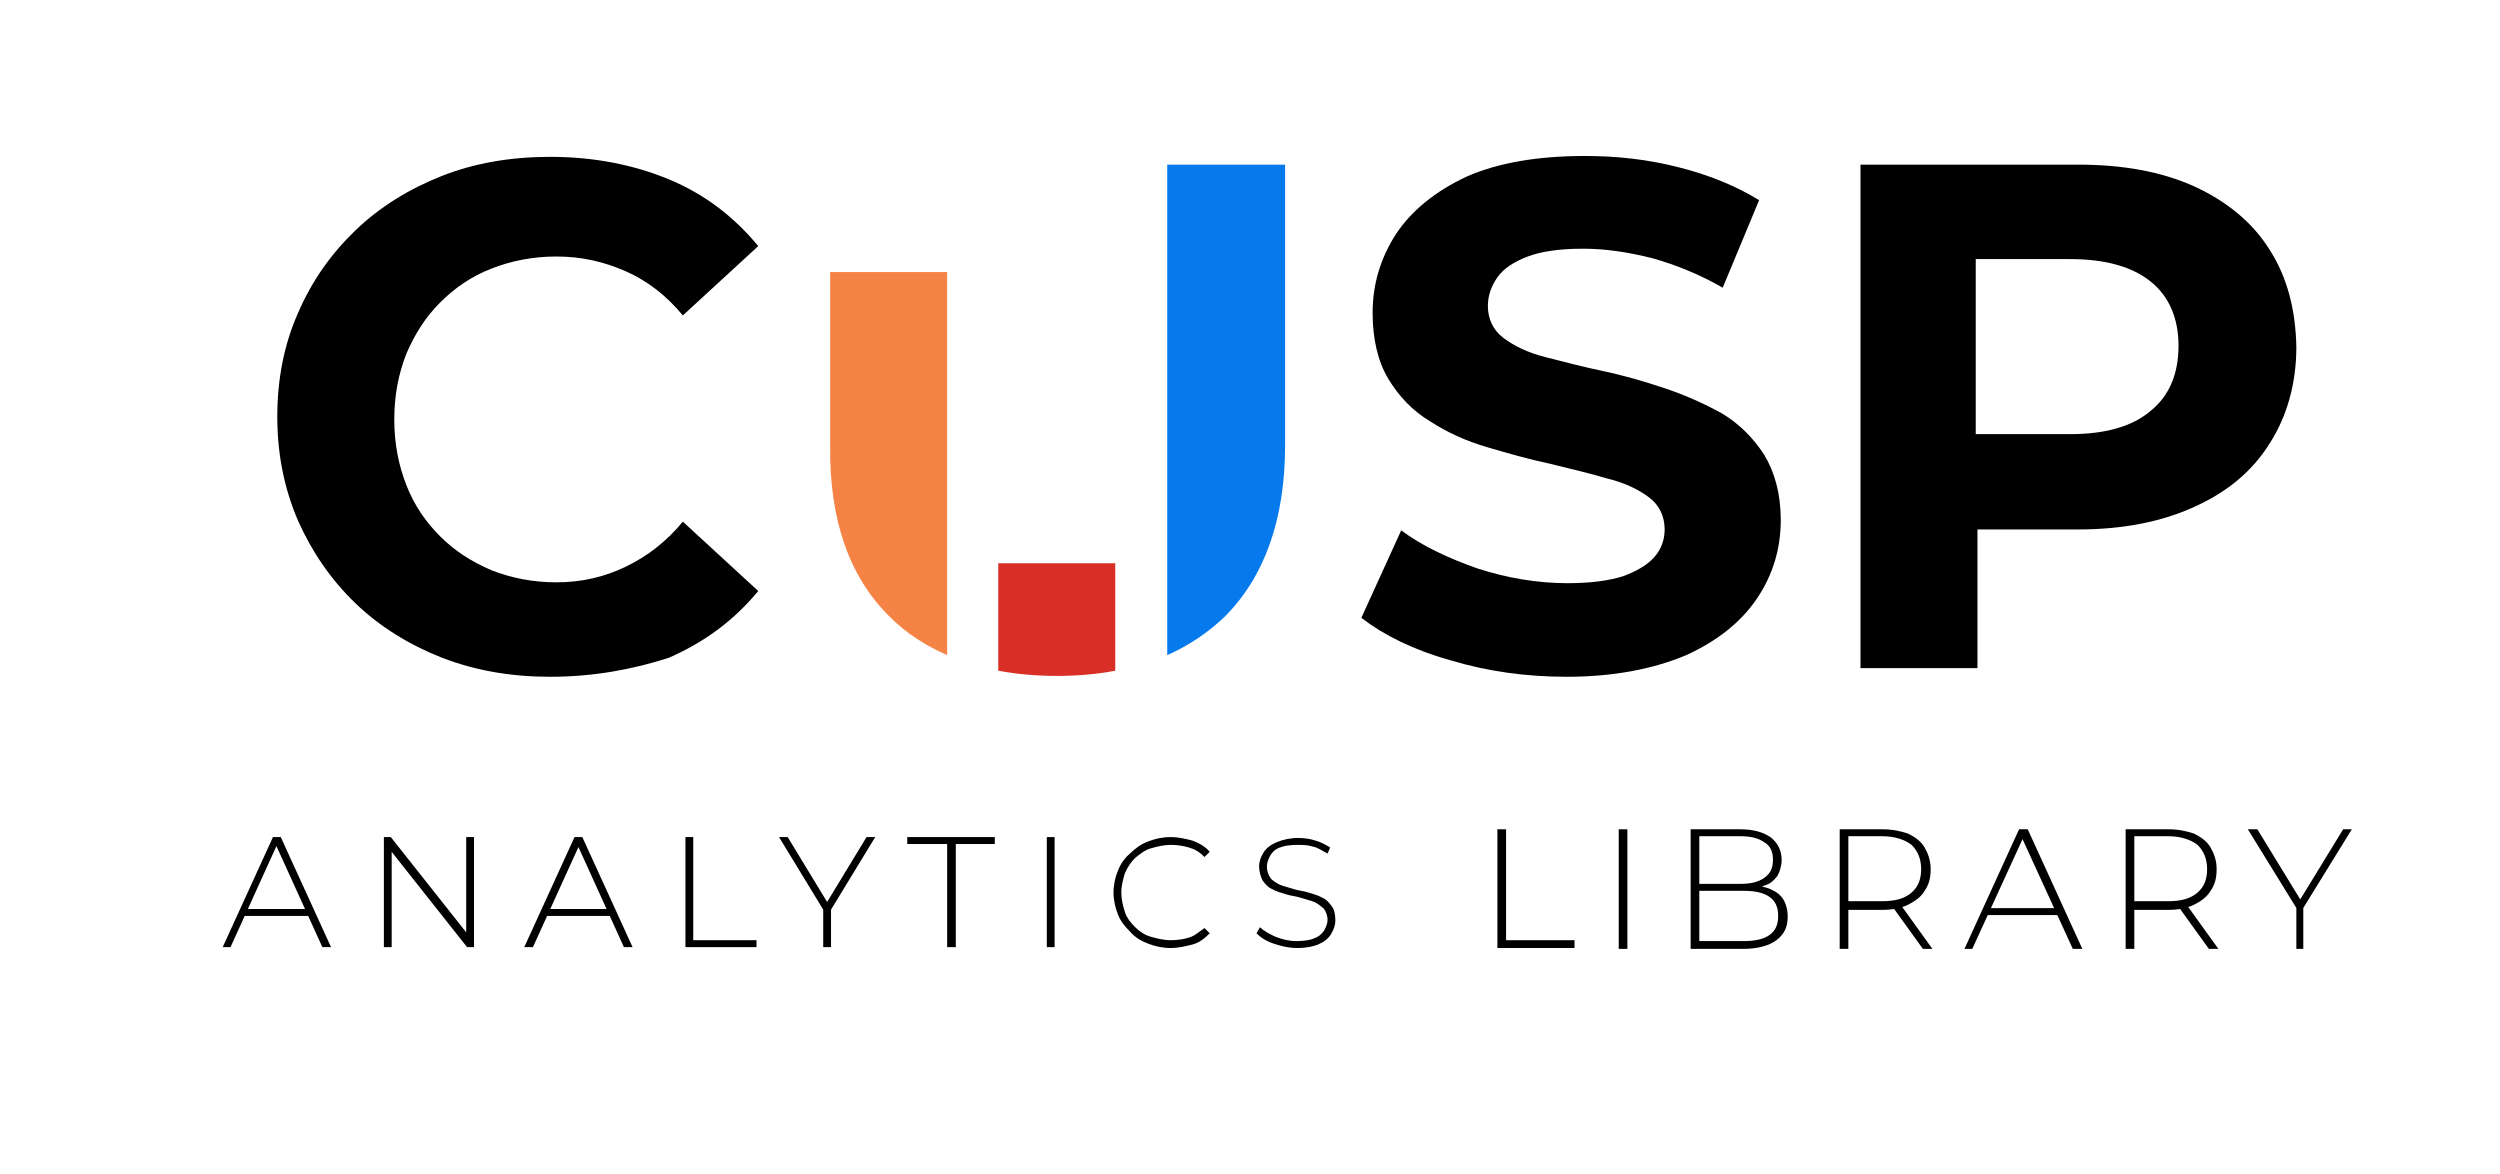
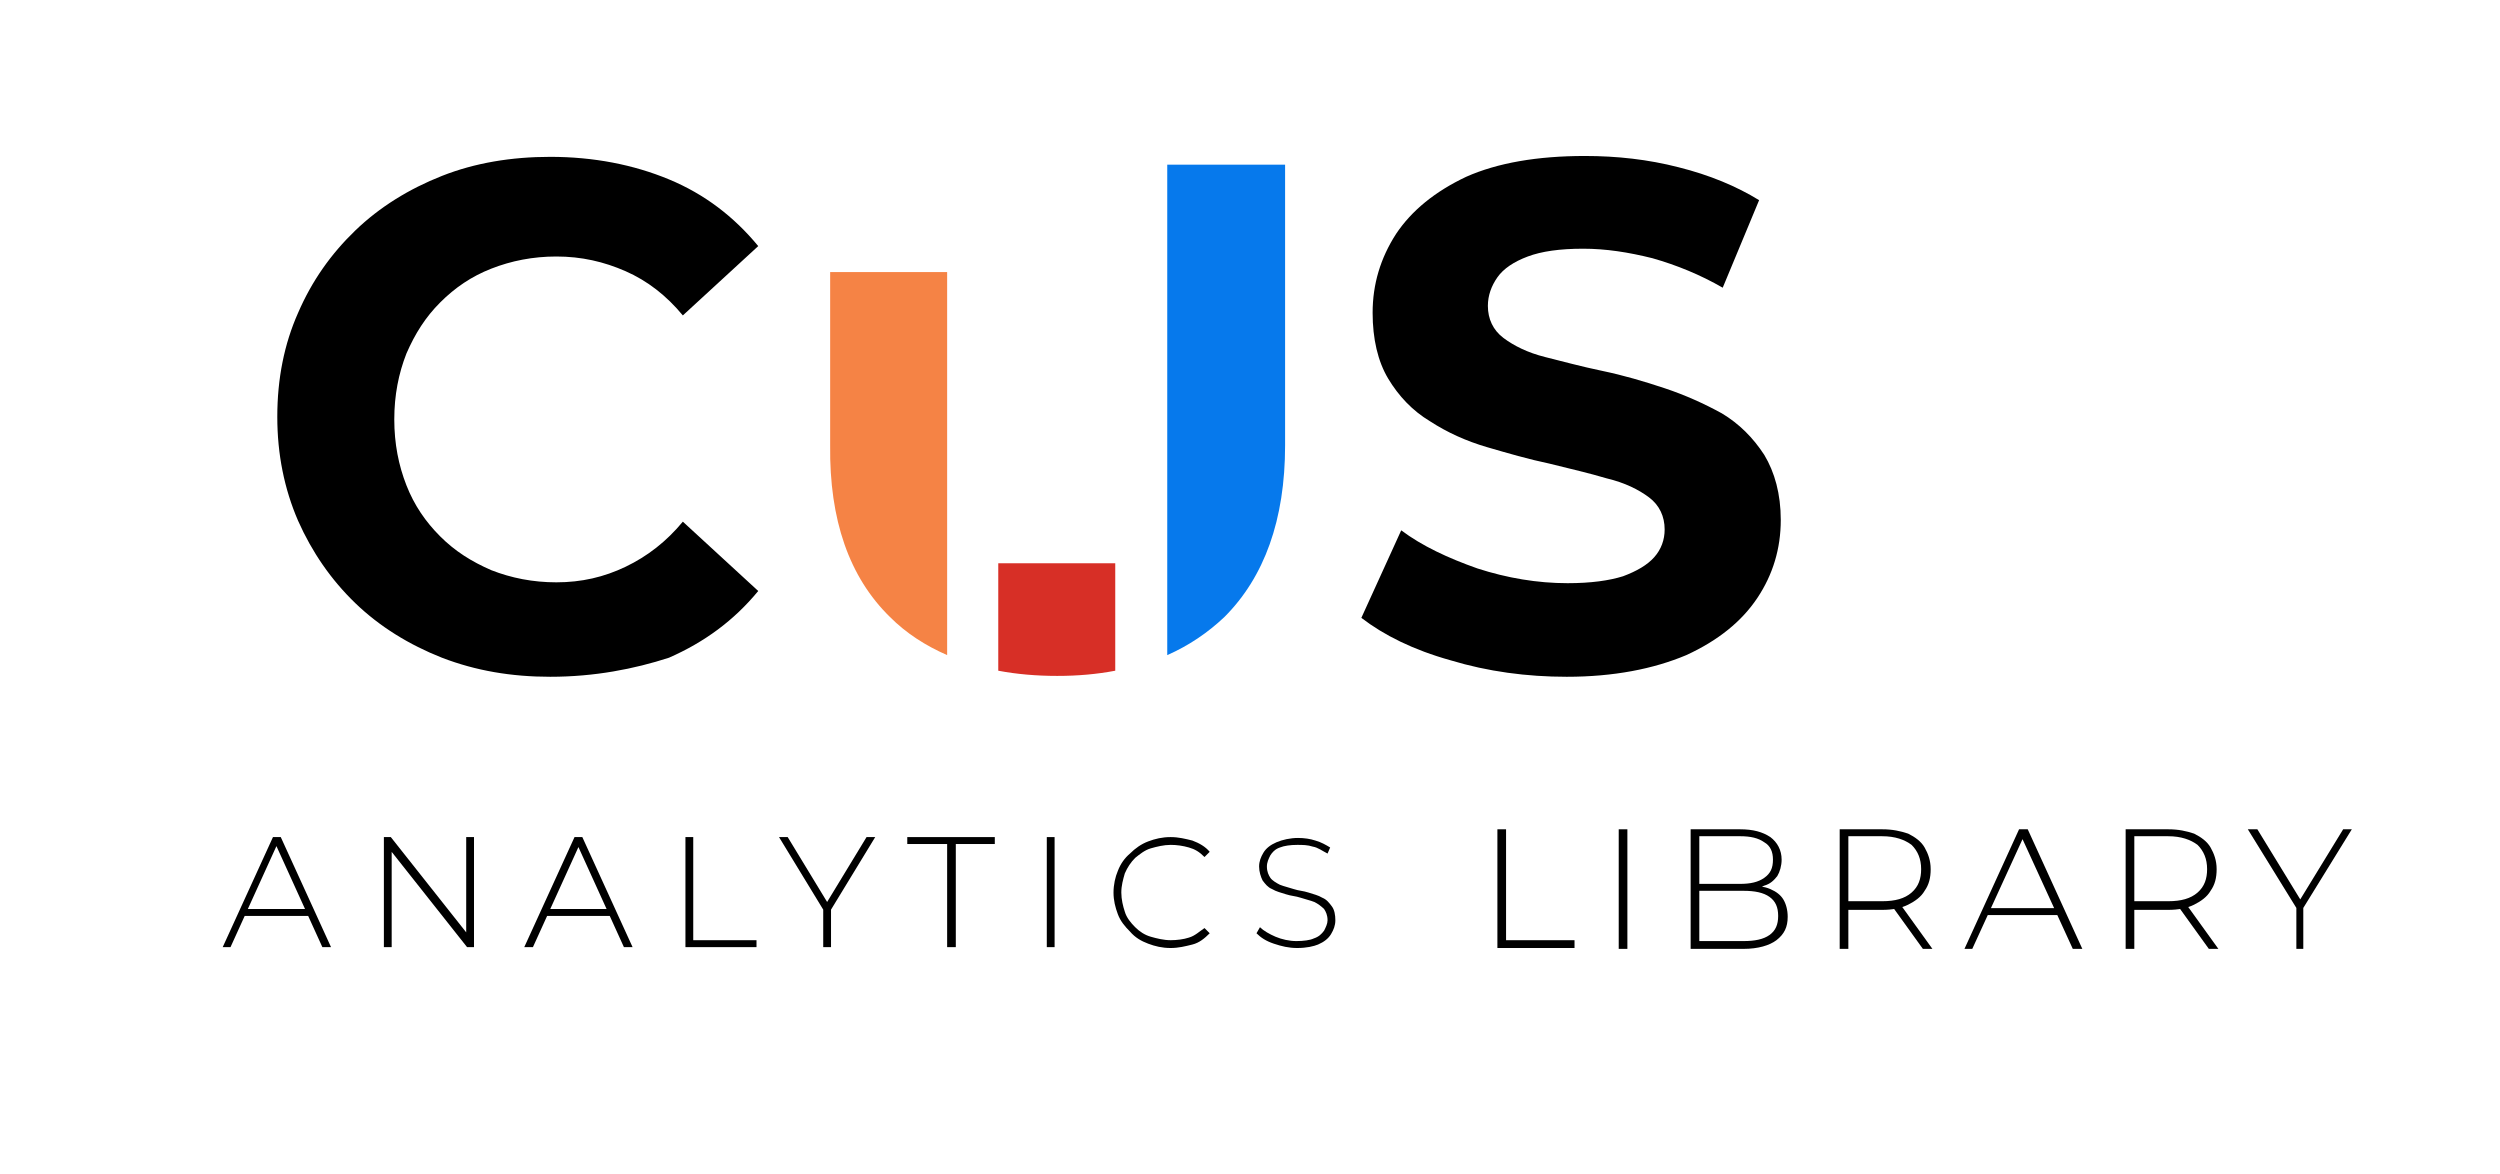
<svg xmlns="http://www.w3.org/2000/svg" id="Layer_1" x="0px" y="0px" viewBox="0 0 288.5 135.5" style="enable-background:new 0 0 288.5 135.5;" xml:space="preserve">
  <style type="text/css">	.st0{fill:#F58345;}	.st1{fill:#0679EC;}	.st2{fill:#D72F26;}	.st3{enable-background:new    ;}</style>
  <path d="M63.5,78.1c-4.5,0-8.6-0.7-12.5-2.2c-3.8-1.5-7.2-3.6-10-6.3s-5-5.9-6.6-9.5c-1.6-3.7-2.4-7.7-2.4-12c0-4.4,0.8-8.4,2.4-12 c1.6-3.7,3.8-6.8,6.6-9.5s6.2-4.8,10-6.3s8-2.2,12.5-2.2c5,0,9.6,0.9,13.7,2.6c4.1,1.7,7.5,4.3,10.3,7.7l-8.7,8 c-1.9-2.3-4.1-4-6.6-5.1c-2.5-1.1-5.1-1.7-8-1.7c-2.7,0-5.2,0.5-7.5,1.4s-4.2,2.2-5.9,3.9s-2.9,3.6-3.9,5.9 c-0.9,2.3-1.4,4.8-1.4,7.6s0.5,5.3,1.4,7.6s2.2,4.2,3.9,5.9s3.6,2.9,5.9,3.9c2.3,0.9,4.8,1.4,7.5,1.4c2.9,0,5.5-0.6,8-1.8 s4.7-2.9,6.6-5.2l8.7,8c-2.8,3.4-6.2,5.9-10.3,7.7C73.2,77.2,68.6,78.1,63.5,78.1z" />
  <path d="M180.8,78.1c-4.6,0-9.1-0.6-13.4-1.9c-4.3-1.2-7.7-2.9-10.3-4.9l4.6-10.1c2.4,1.8,5.4,3.2,8.8,4.4c3.4,1.1,6.9,1.7,10.4,1.7 c2.7,0,4.8-0.3,6.4-0.8c1.6-0.6,2.8-1.3,3.6-2.2c0.8-0.9,1.2-2,1.2-3.2c0-1.5-0.6-2.8-1.8-3.7c-1.2-0.9-2.8-1.7-4.9-2.2 c-2-0.6-4.2-1.1-6.6-1.7c-2.4-0.5-4.8-1.2-7.2-1.9c-2.4-0.7-4.6-1.7-6.6-3c-2-1.2-3.6-2.9-4.8-4.9c-1.2-2-1.8-4.6-1.8-7.6 c0-3.3,0.9-6.3,2.7-9.1c1.8-2.7,4.5-4.9,8.1-6.6c3.6-1.6,8.2-2.4,13.7-2.4c3.7,0,7.3,0.4,10.8,1.3c3.6,0.9,6.7,2.2,9.3,3.8 l-4.2,10.1c-2.6-1.5-5.3-2.6-8.1-3.4c-2.8-0.7-5.4-1.1-8-1.1c-2.7,0-4.8,0.3-6.4,0.9c-1.6,0.6-2.8,1.4-3.5,2.4 c-0.7,1-1.1,2.1-1.1,3.3c0,1.5,0.6,2.8,1.8,3.7c1.2,0.9,2.8,1.7,4.8,2.2s4.2,1.1,6.6,1.6s4.8,1.2,7.2,2c2.4,0.8,4.6,1.8,6.6,2.9 c2,1.2,3.6,2.8,4.9,4.8c1.2,2,1.9,4.5,1.9,7.5c0,3.3-0.9,6.3-2.7,9c-1.8,2.7-4.5,4.9-8.2,6.6C190.8,77.2,186.2,78.1,180.8,78.1z" />
-   <path d="M261.9,28.8c-2-3.2-5-5.6-8.7-7.3c-3.8-1.7-8.2-2.5-13.4-2.5h-25.1v58.1h13.5v-16h11.6c5.2,0,9.7-0.9,13.4-2.6 c3.8-1.7,6.7-4.1,8.7-7.3c2-3.1,3.1-6.9,3.1-11.2C264.9,35.6,263.9,31.9,261.9,28.8z M248.2,47.4c-2.1,1.8-5.2,2.7-9.3,2.7H228V29.9 h10.9c4.1,0,7.2,0.9,9.3,2.6c2.1,1.7,3.2,4.2,3.2,7.4C251.4,43.2,250.3,45.7,248.2,47.4z" />
  <g>
    <path d="M25.7,109.3l5.8-12.7h0.9l5.8,12.7h-1l-5.5-12.1h0.4l-5.5,12.1H25.7z M27.9,105.7l0.3-0.8h7.6l0.3,0.8H27.9z" />
    <path d="M44.3,109.3V96.6h0.8l9.1,11.5h-0.4V96.6h0.9v12.7h-0.8l-9.1-11.5h0.4v11.5H44.3z" />
    <path d="M60.5,109.3l5.8-12.7h0.9l5.8,12.7h-1l-5.5-12.1H67l-5.5,12.1H60.5z M62.7,105.7l0.3-0.8h7.6l0.3,0.8H62.7z" />
    <path d="M79.1,109.3V96.6H80v11.9h7.3v0.8H79.1z" />
    <path d="M95,109.3v-4.6l0.2,0.6l-5.3-8.7h1l4.8,7.9h-0.5l4.8-7.9h1l-5.3,8.7l0.2-0.6v4.6H95z" />
    <path d="M109.3,109.3V97.4h-4.6v-0.8h10.1v0.8h-4.5v11.9H109.3z" />
    <path d="M120.8,109.3V96.6h0.9v12.7H120.8z" />
    <path d="M135.1,109.4c-1,0-1.8-0.2-2.6-0.5c-0.8-0.3-1.5-0.7-2.1-1.4c-0.6-0.6-1.1-1.2-1.4-2s-0.5-1.6-0.5-2.5s0.2-1.8,0.5-2.5  c0.3-0.8,0.8-1.5,1.4-2c0.6-0.6,1.3-1.1,2.1-1.4c0.8-0.3,1.6-0.5,2.6-0.5c0.9,0,1.7,0.2,2.5,0.4c0.8,0.3,1.5,0.7,2,1.3l-0.6,0.6  c-0.6-0.6-1.1-0.9-1.8-1.1c-0.7-0.2-1.4-0.3-2.1-0.3c-0.8,0-1.6,0.2-2.3,0.4c-0.7,0.2-1.3,0.7-1.8,1.1c-0.5,0.5-0.9,1.1-1.2,1.8  c-0.2,0.7-0.4,1.4-0.4,2.2c0,0.8,0.2,1.6,0.4,2.2c0.2,0.7,0.7,1.3,1.2,1.8c0.5,0.5,1.1,0.9,1.8,1.1c0.7,0.2,1.5,0.4,2.3,0.4  c0.7,0,1.5-0.1,2.1-0.3c0.7-0.2,1.2-0.7,1.8-1.1l0.6,0.6c-0.6,0.6-1.2,1.1-2,1.3C136.8,109.2,136,109.4,135.1,109.4z" />
    <path d="M149.7,109.4c-1,0-1.8-0.2-2.7-0.5c-0.9-0.3-1.5-0.7-2-1.2l0.4-0.7c0.4,0.4,1.1,0.8,1.8,1.1c0.7,0.3,1.6,0.5,2.4,0.5  c0.8,0,1.6-0.1,2-0.3c0.6-0.2,0.9-0.5,1.2-0.9c0.2-0.4,0.4-0.8,0.4-1.2c0-0.6-0.2-1-0.4-1.3c-0.3-0.3-0.7-0.6-1.1-0.8  c-0.5-0.2-1-0.3-1.6-0.5c-0.6-0.2-1.1-0.2-1.7-0.4s-1.1-0.3-1.6-0.6c-0.5-0.2-0.8-0.6-1.1-1c-0.2-0.4-0.4-1-0.4-1.6  c0-0.6,0.2-1.1,0.5-1.6c0.3-0.5,0.8-0.9,1.5-1.2c0.7-0.3,1.6-0.5,2.5-0.5c0.7,0,1.4,0.1,2,0.3c0.7,0.2,1.2,0.5,1.7,0.8l-0.3,0.7  c-0.6-0.3-1.1-0.7-1.7-0.8c-0.6-0.2-1.2-0.2-1.8-0.2c-0.8,0-1.5,0.1-2,0.3c-0.6,0.2-0.9,0.6-1.1,0.9c-0.2,0.4-0.4,0.8-0.4,1.3  c0,0.6,0.2,1,0.4,1.3c0.2,0.3,0.7,0.6,1.1,0.8c0.5,0.2,1,0.3,1.6,0.5c0.6,0.2,1.1,0.2,1.7,0.4s1.1,0.3,1.6,0.6  c0.5,0.2,0.8,0.6,1.1,1c0.3,0.4,0.4,1,0.4,1.6c0,0.6-0.2,1.1-0.5,1.6c-0.3,0.5-0.8,0.9-1.5,1.2  C151.6,109.2,150.8,109.4,149.7,109.4z" />
  </g>
-   <path class="st0" d="M102.7,71.2c1.9,1.9,4.1,3.3,6.6,4.4V51.1l0,0V31.4H95.8v20C95.7,60,98,66.6,102.7,71.2z" />
+   <path class="st0" d="M102.7,71.2c1.9,1.9,4.1,3.3,6.6,4.4V51.1V31.4H95.8v20C95.7,60,98,66.6,102.7,71.2z" />
  <path class="st1" d="M135,19h-0.3v19.6l0,0v17v7.5v12.5c2.5-1.1,4.7-2.6,6.6-4.4c4.6-4.6,7-11.2,7-19.8V39V19L135,19L135,19z" />
  <path class="st2" d="M115.2,65v3.1v9.3c2.1,0.4,4.4,0.6,6.8,0.6c2.4,0,4.6-0.2,6.7-0.6v-9.3v-2.9V65H115.2z" />
  <g class="st3">
    <path d="M172.8,109.5V95.7h1v12.8h7.9v0.9H172.8z" />
    <path d="M186.8,109.5V95.7h1v13.8H186.8z" />
    <path d="M195.1,109.5V95.7h5.7c1.5,0,2.6,0.3,3.5,0.9c0.8,0.6,1.3,1.5,1.3,2.6c0,0.7-0.2,1.4-0.5,1.9c-0.4,0.5-0.8,0.9-1.5,1.1  c-0.6,0.3-1.3,0.4-2.1,0.4l0.4-0.4c0.9,0,1.7,0.1,2.4,0.4c0.7,0.3,1.2,0.7,1.5,1.2c0.3,0.5,0.5,1.2,0.5,2c0,1.2-0.4,2-1.3,2.7  c-0.8,0.6-2.1,1-3.8,1H195.1z M196.1,108.6h5.1c1.3,0,2.3-0.2,3-0.7c0.7-0.5,1-1.2,1-2.2c0-1-0.3-1.7-1-2.2c-0.7-0.5-1.7-0.7-3-0.7  H196V102h4.8c1.2,0,2.1-0.2,2.8-0.7c0.7-0.5,1-1.1,1-2.1c0-0.9-0.3-1.6-1-2c-0.7-0.5-1.6-0.7-2.8-0.7h-4.7V108.6z" />
    <path d="M212.3,109.5V95.7h4.9c1.2,0,2.1,0.2,3,0.5c0.8,0.4,1.5,0.9,1.9,1.6c0.4,0.7,0.7,1.5,0.7,2.5c0,1-0.2,1.8-0.7,2.5  c-0.4,0.7-1.1,1.2-1.9,1.6c-0.8,0.4-1.8,0.6-3,0.6h-4.4l0.5-0.5v5H212.3z M213.3,104.5l-0.5-0.5h4.4c1.5,0,2.6-0.3,3.4-1  c0.8-0.7,1.1-1.6,1.1-2.7c0-1.2-0.4-2.1-1.1-2.8c-0.8-0.6-1.9-1-3.4-1h-4.4l0.5-0.5V104.5z M221.9,109.5l-3.6-5h1.1l3.6,5H221.9z" />
    <path d="M226.7,109.5l6.3-13.8h1l6.3,13.8h-1.1l-6-13.1h0.4l-6,13.1H226.7z M229,105.6l0.3-0.8h8.2l0.3,0.8H229z" />
    <path d="M245.3,109.5V95.7h4.9c1.2,0,2.1,0.2,3,0.5c0.8,0.4,1.5,0.9,1.9,1.6c0.4,0.7,0.7,1.5,0.7,2.5c0,1-0.2,1.8-0.7,2.5  c-0.4,0.7-1.1,1.2-1.9,1.6c-0.8,0.4-1.8,0.6-3,0.6h-4.4l0.5-0.5v5H245.3z M246.3,104.5l-0.5-0.5h4.4c1.5,0,2.6-0.3,3.4-1  c0.8-0.7,1.1-1.6,1.1-2.7c0-1.2-0.4-2.1-1.1-2.8c-0.8-0.6-1.9-1-3.4-1h-4.4l0.5-0.5V104.5z M254.9,109.5l-3.6-5h1.1l3.6,5H254.9z" />
    <path d="M265,109.5v-5l0.2,0.6l-5.8-9.4h1.1l5.2,8.5h-0.5l5.2-8.5h1l-5.8,9.4l0.2-0.6v5H265z" />
  </g>
</svg>